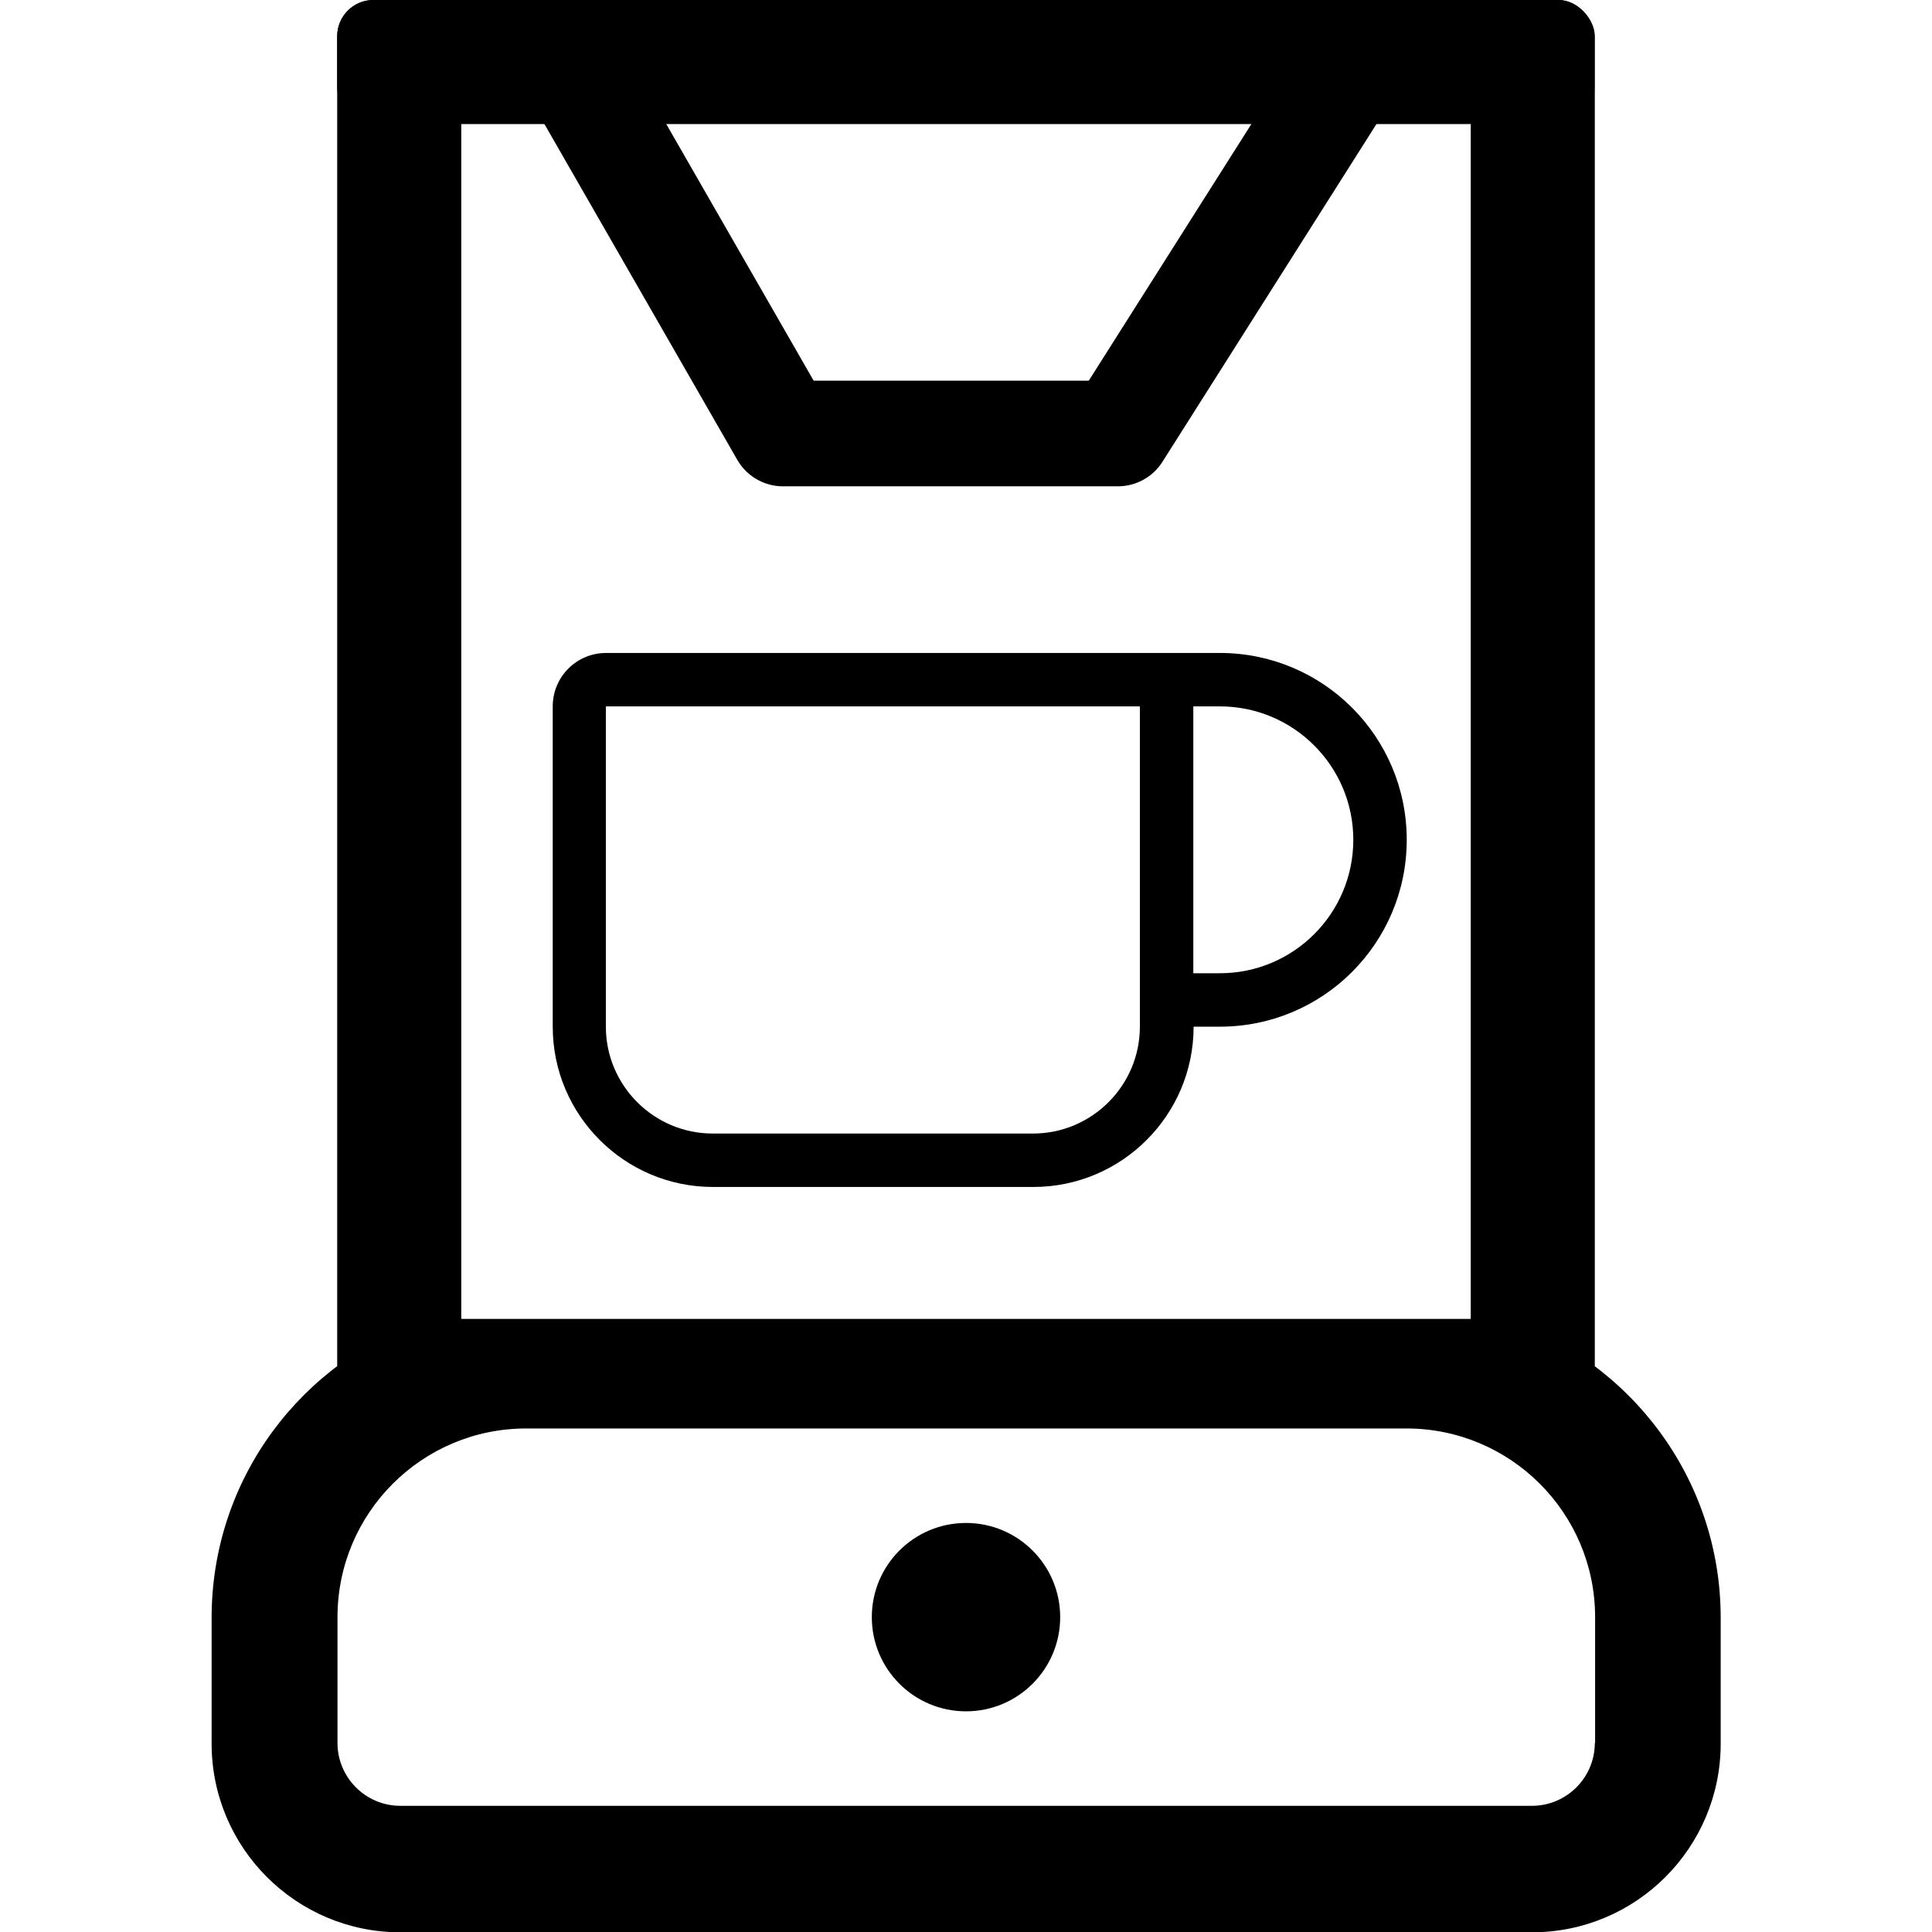
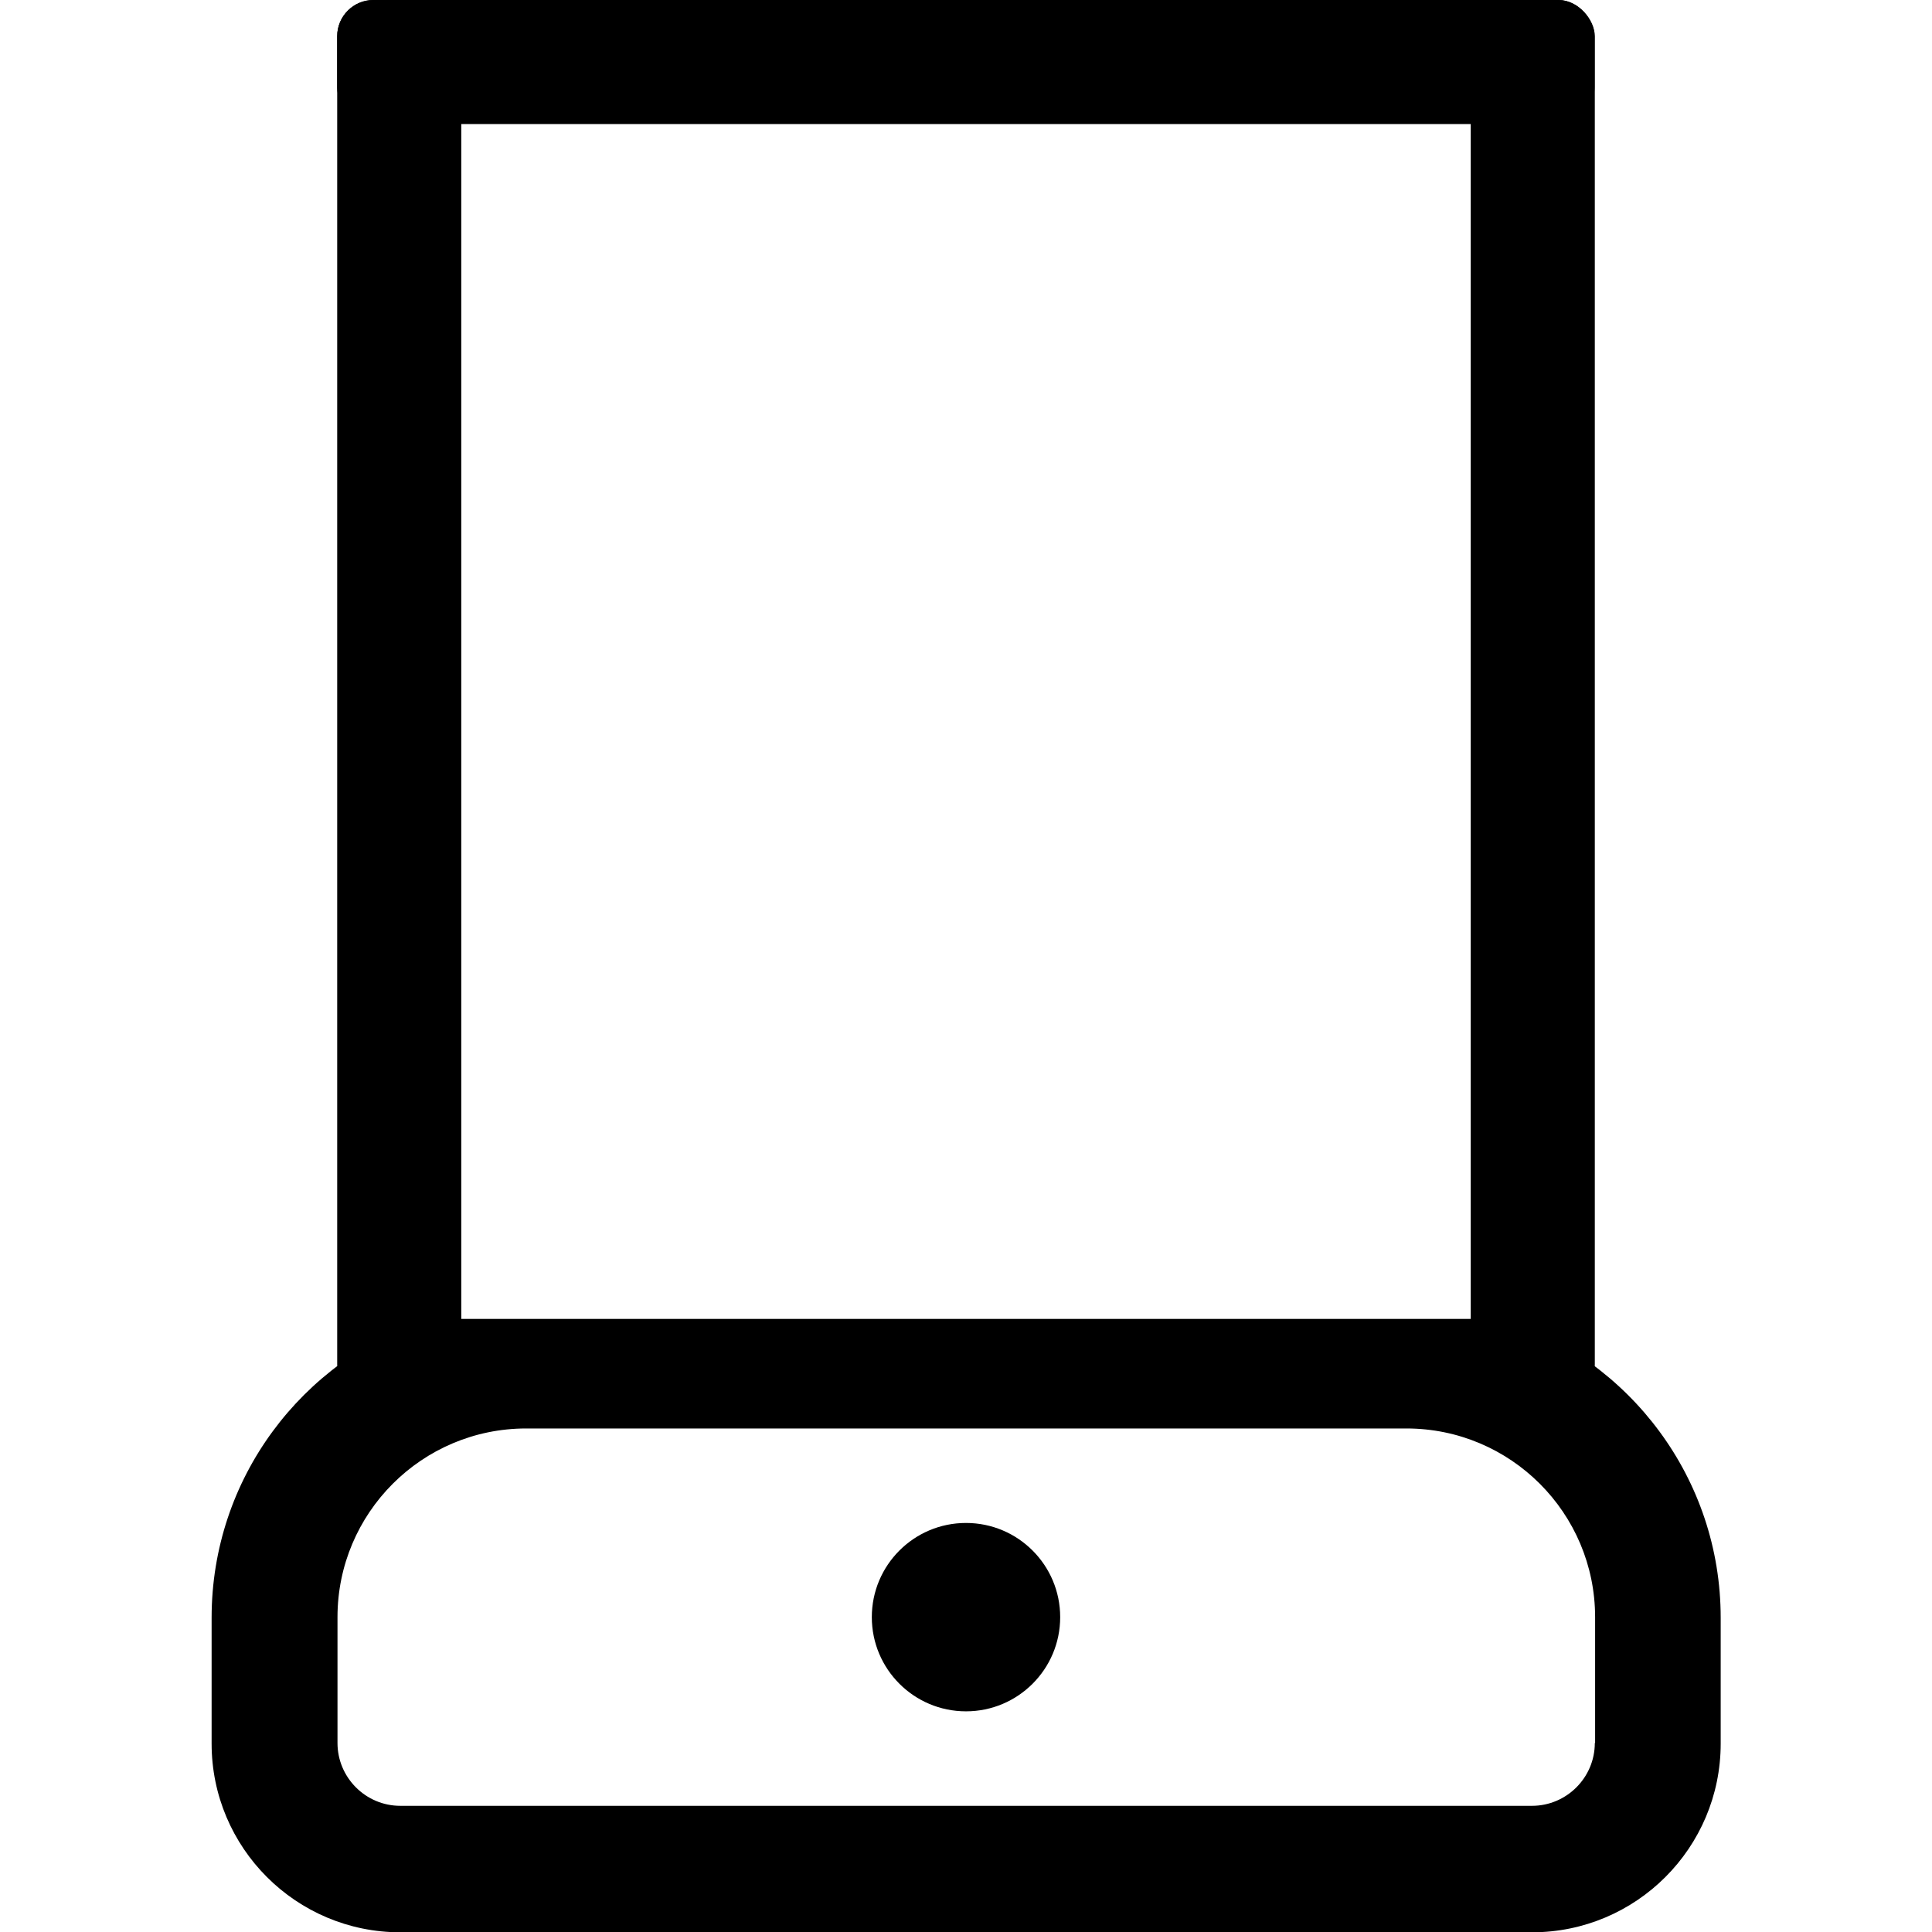
<svg xmlns="http://www.w3.org/2000/svg" id="Ebene_1" version="1.1" viewBox="0 0 640 640">
  <defs>
    <style>
      .st0 {
        fill: none;
        stroke: #000;
        stroke-linejoin: round;
        stroke-width: 35px;
      }
    </style>
  </defs>
  <rect x="111.7" y="0" width="41.1" height="464" rx="12" ry="12" />
  <path d="M498.1,436.9H141.6c-41.5,13.7-71.5,52.8-71.5,99v41.7c0,34.5,28,62.5,62.5,62.5h374.9c34.5,0,62.5-28,62.5-62.5v-41.7c0-46.2-30.2-85.4-71.8-99h0ZM528.3,577.4c0,11.5-9.4,20.8-20.8,20.8H132.6c-11.5,0-20.8-9.4-20.8-20.8v-41.7c0-34.5,28-62.5,62.5-62.5h291.6c34.5,0,62.5,28,62.5,62.5v41.7h0Z" />
  <circle cx="320" cy="535.7" r="31.2" />
-   <path d="M200.8,234h176.8v106.1c0,19.5-15.9,35.4-35.4,35.4h-106.1c-19.5,0-35.4-15.9-35.4-35.4v-106.1h0ZM395.3,234h8.8c24.4,0,44.2,19.8,44.2,44.2s-19.8,44.2-44.2,44.2h-8.8v-88.4h0ZM395.3,340.1h8.8c34.2,0,61.9-27.7,61.9-61.9s-27.7-61.9-61.9-61.9h-203.3c-9.8,0-17.7,7.9-17.7,17.7v106.1c0,29.3,23.8,53.1,53.1,53.1h106.1c29.3,0,53.1-23.8,53.1-53.1h0Z" />
  <rect x="487.2" y="0" width="41.1" height="464" rx="12" ry="12" />
  <rect x="111.7" y="0" width="416.5" height="41.1" rx="12" ry="12" />
-   <polygon class="st0" points="188.7 20.5 259.4 143.6 370.3 143.6 448.3 20.5 188.7 20.5" />
</svg>